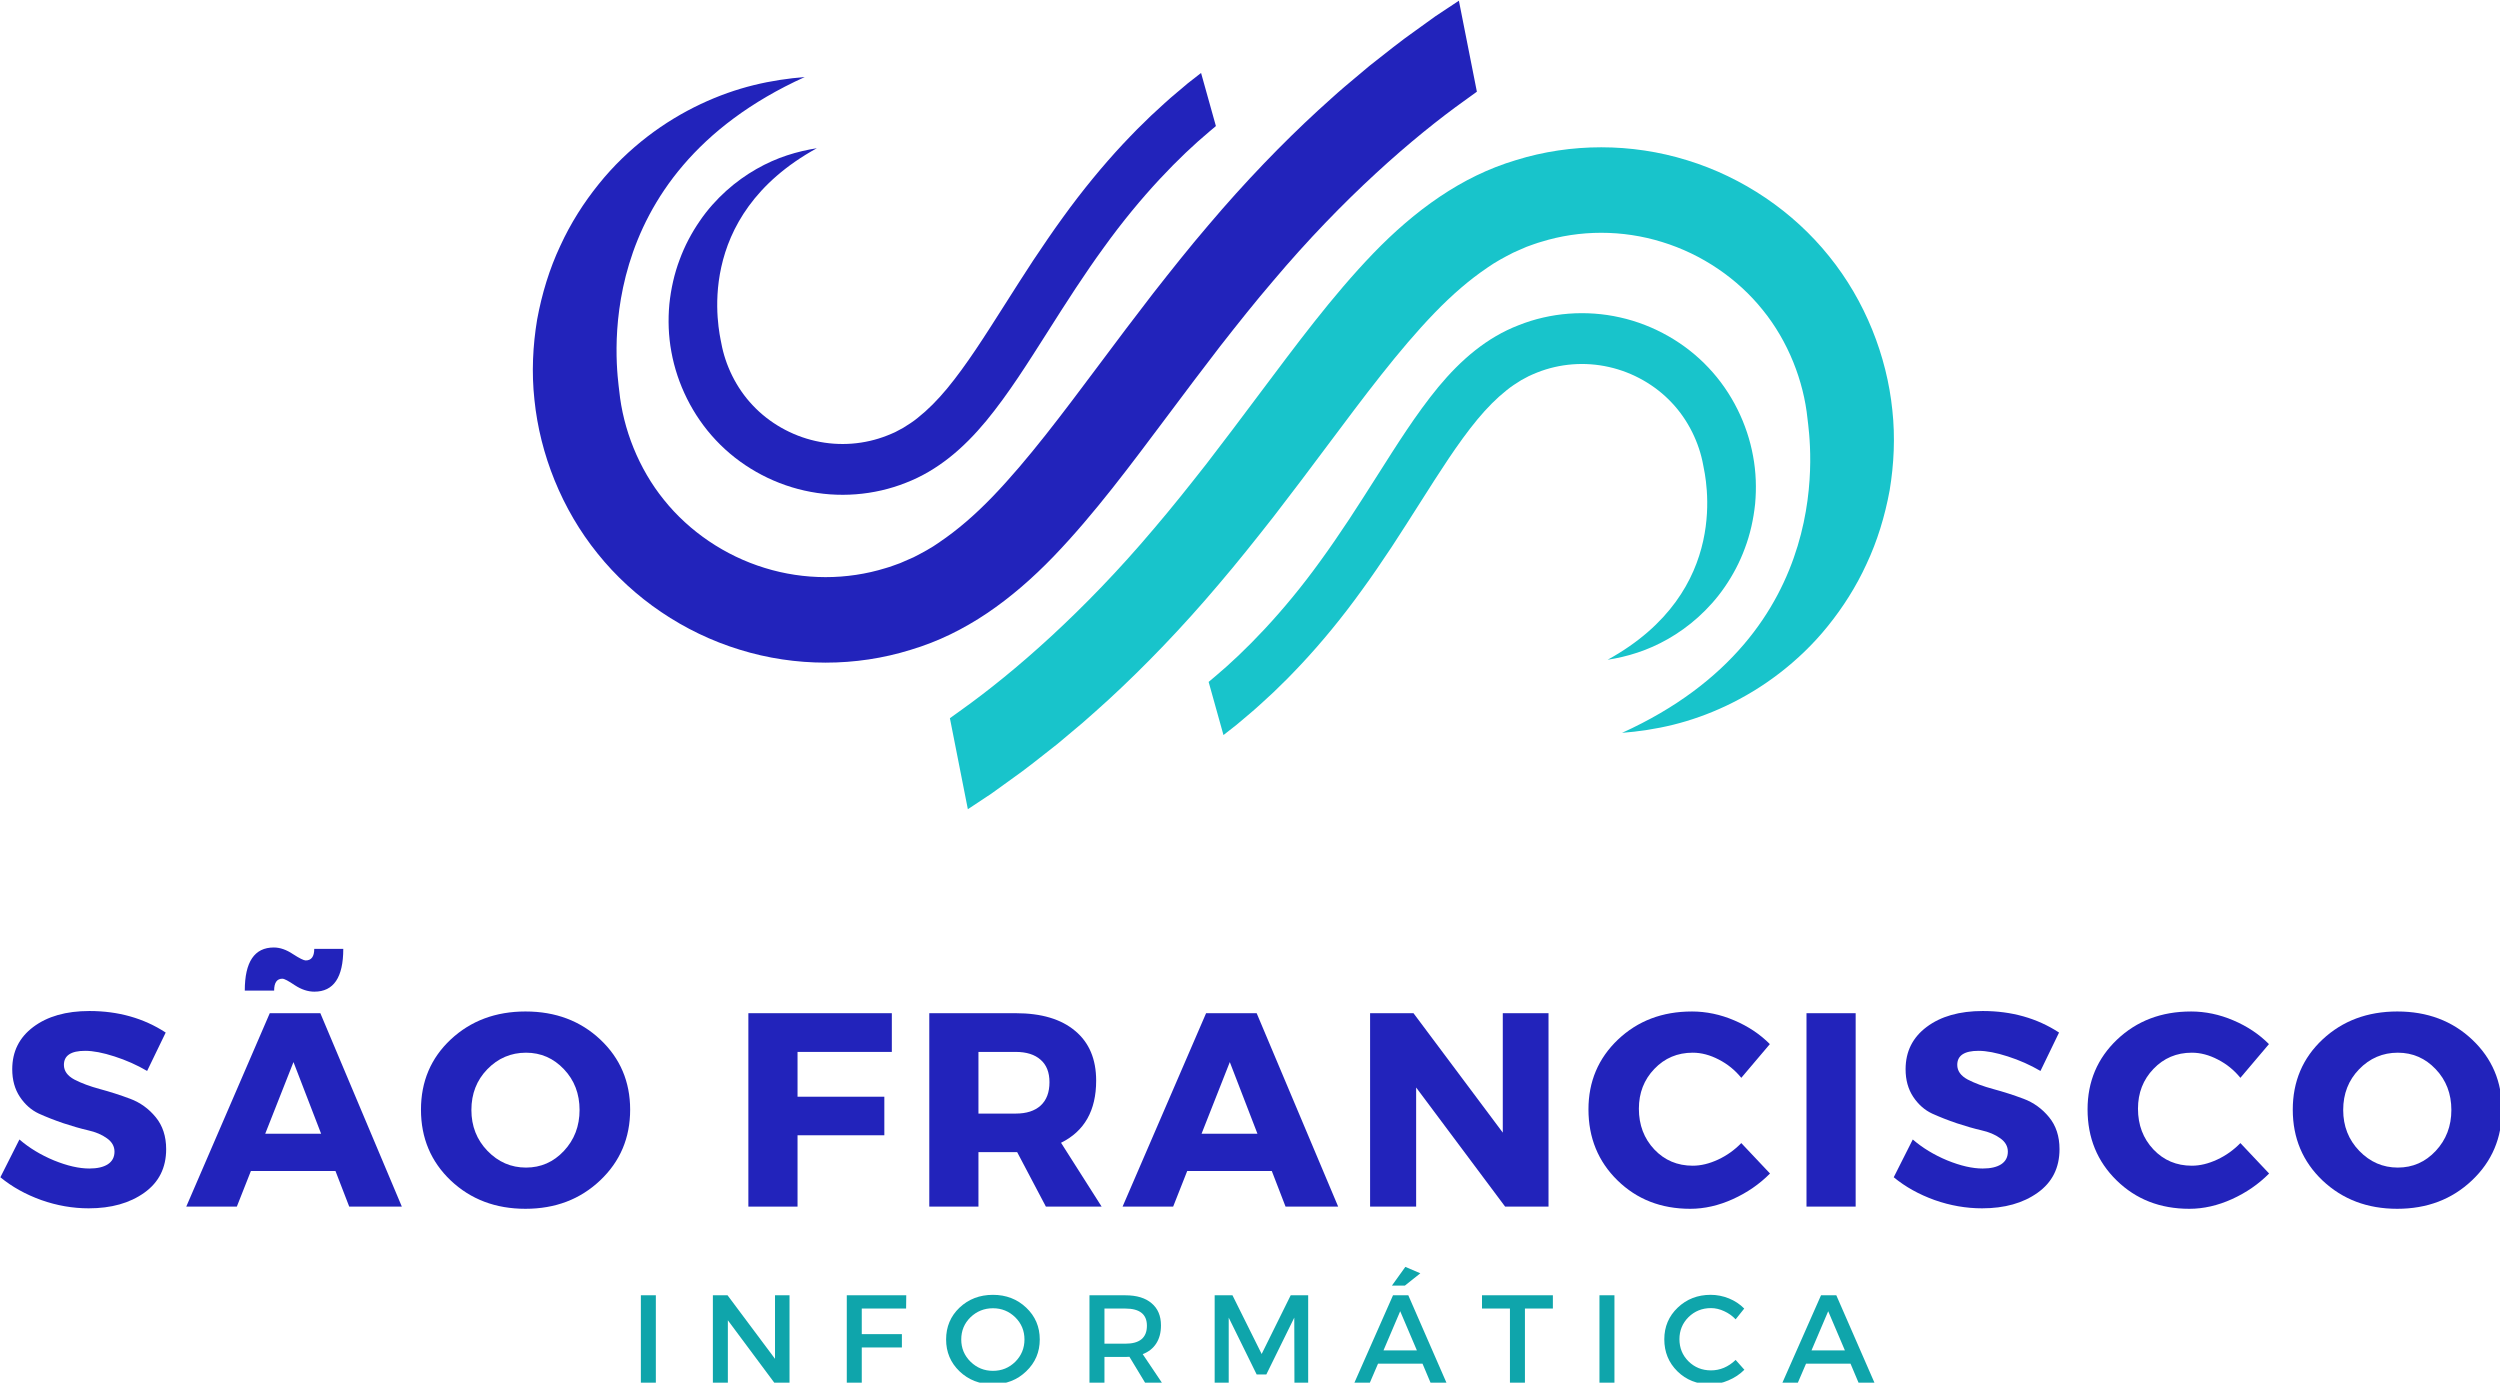
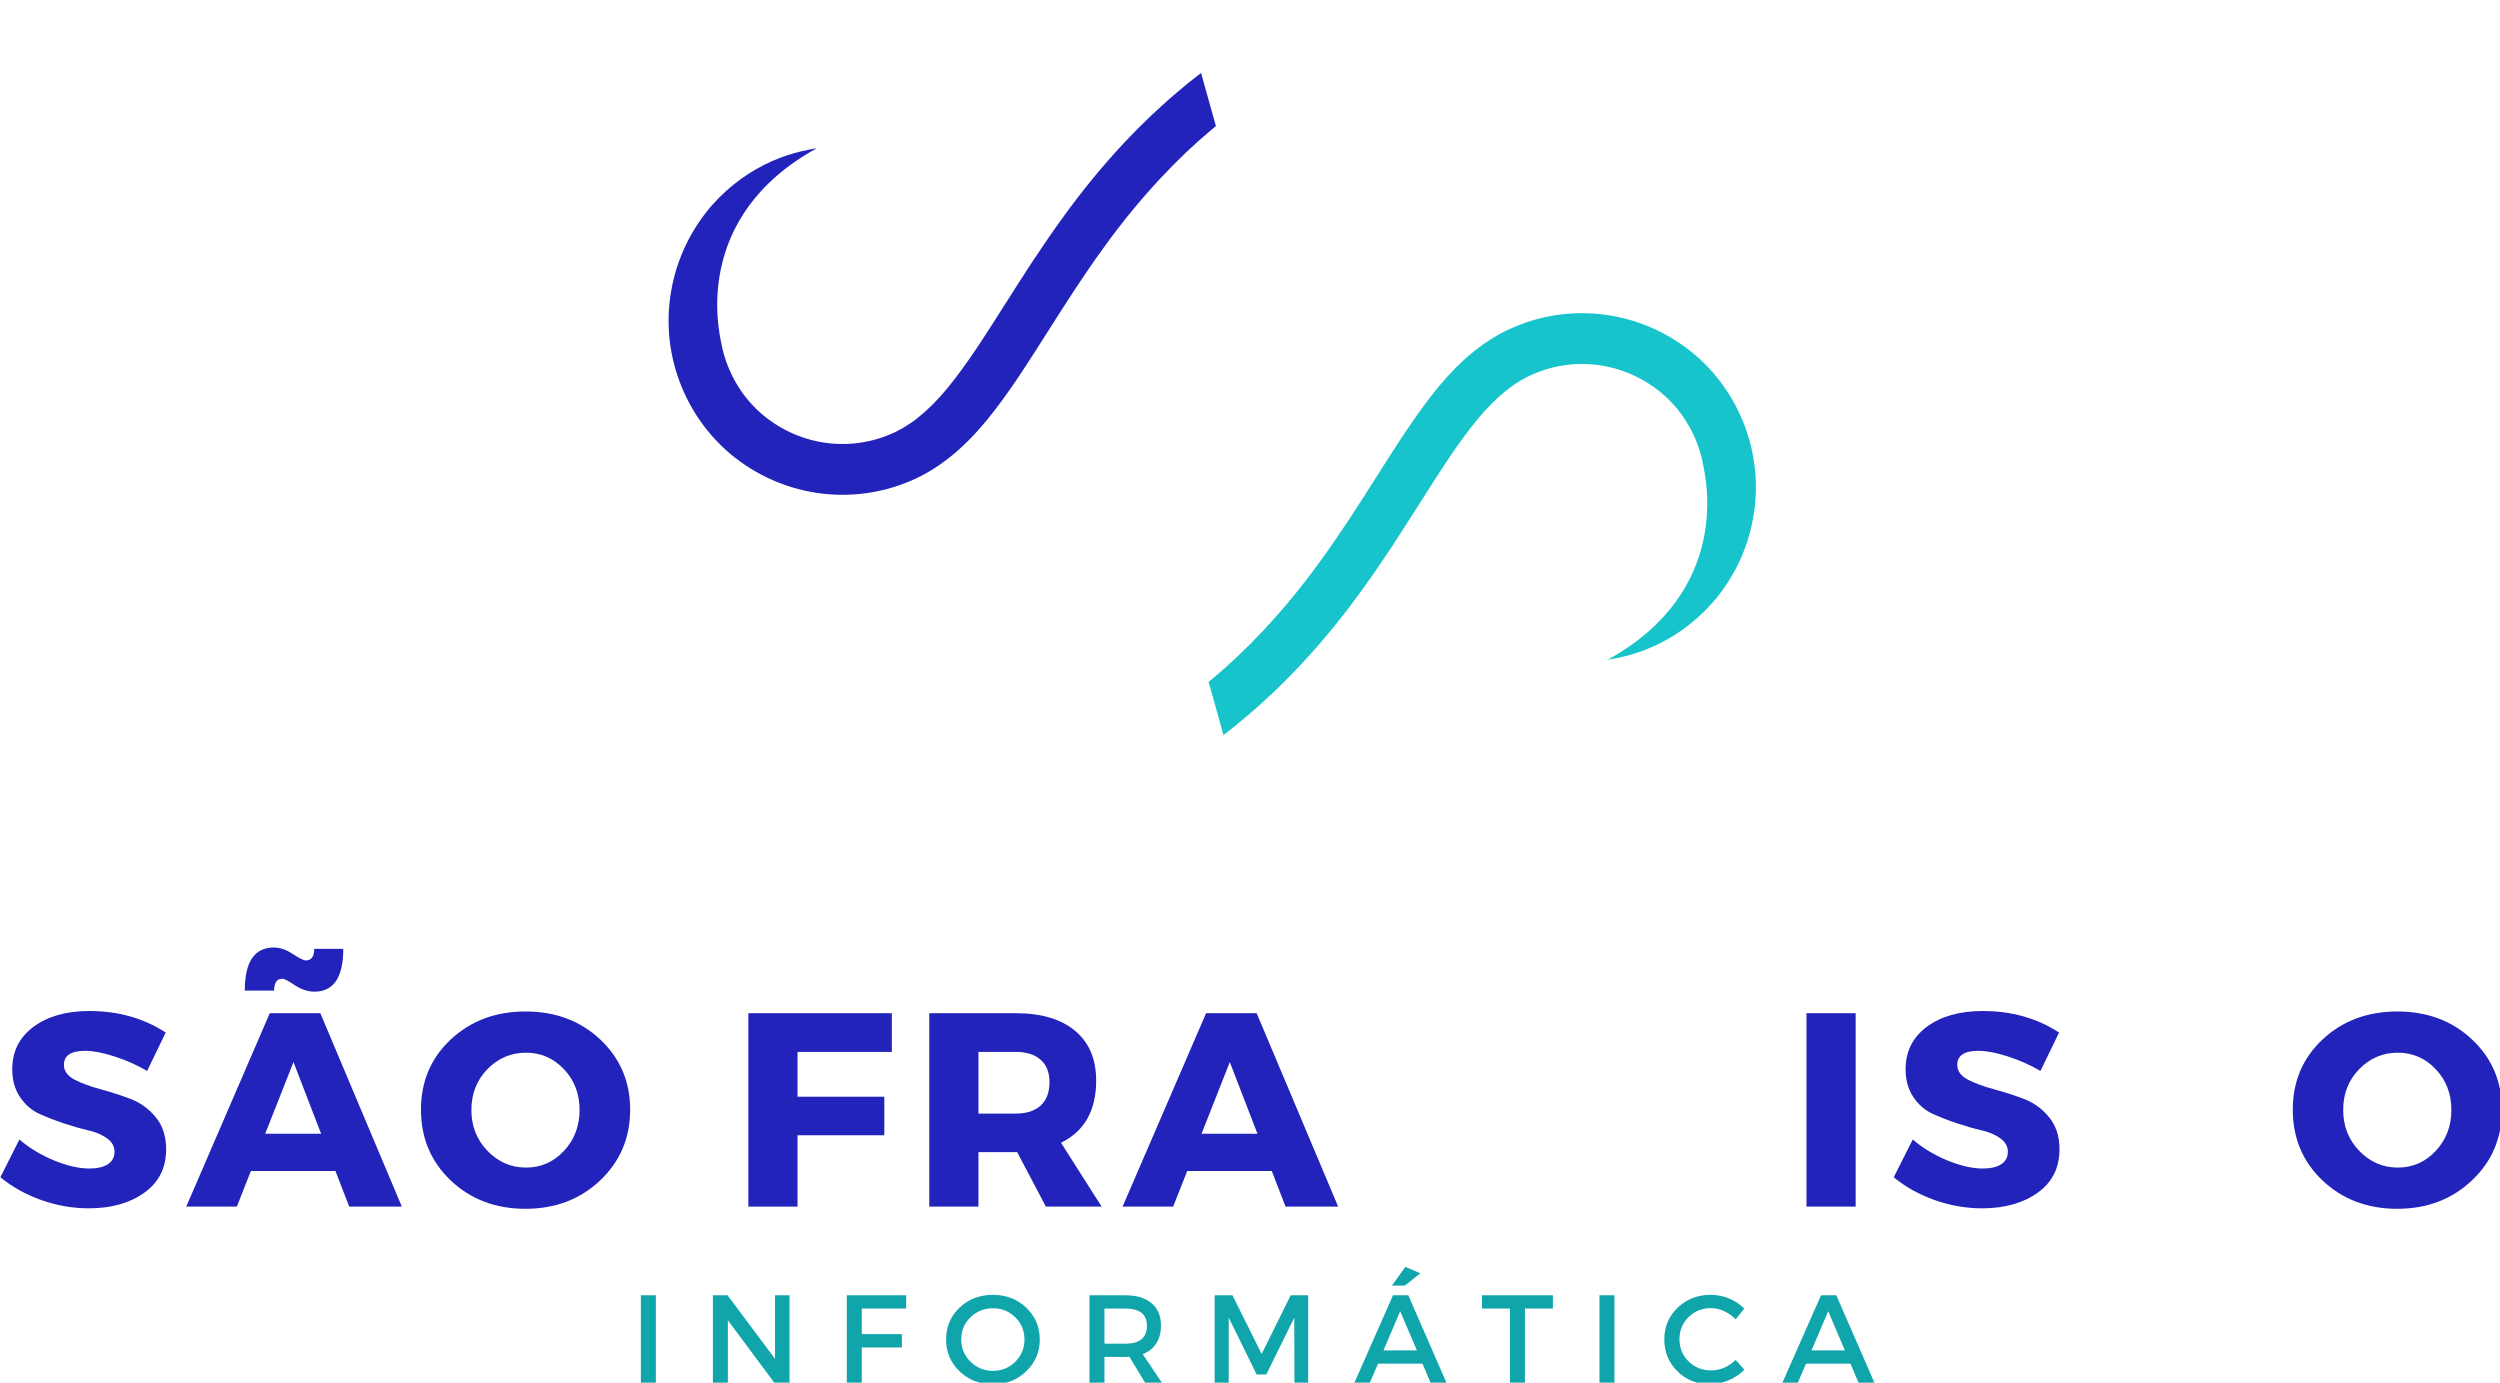
<svg xmlns="http://www.w3.org/2000/svg" xmlns:ns1="http://www.inkscape.org/namespaces/inkscape" xmlns:ns2="http://sodipodi.sourceforge.net/DTD/sodipodi-0.dtd" width="88.331mm" height="48.854mm" viewBox="0 0 88.331 48.854" version="1.1" id="svg712" ns1:export-filename="bitmap.png" ns1:export-xdpi="96" ns1:export-ydpi="96">
  <ns2:namedview id="namedview714" pagecolor="#505050" bordercolor="#eeeeee" borderopacity="1" ns1:showpageshadow="0" ns1:pageopacity="0" ns1:pagecheckerboard="0" ns1:deskcolor="#505050" ns1:document-units="mm" showgrid="false" />
  <defs id="defs709">
    <clipPath id="ab78453687">
-       <path d="m 157,129 h 94.867 v 67 H 157 Z m 0,0" clip-rule="nonzero" id="path227" />
-     </clipPath>
+       </clipPath>
    <clipPath id="2ae019007c">
-       <path d="M 115.367,115.035 H 210 V 182 h -94.633 z m 0,0" clip-rule="nonzero" id="path230" />
-     </clipPath>
+       </clipPath>
  </defs>
  <g ns1:label="Camada 1" ns1:groupmode="layer" id="layer1" transform="translate(-58.028,-8.573)">
    <g clip-path="url(#ab78453687)" id="g237" transform="matrix(0.353,0,0,0.353,36.083,-32.023)">
      <path fill="#18c4cb" d="m 211.016,141.809 c 0.867,-0.609 1.738,-1.07 2.613,-1.516 0.445,-0.207 0.891,-0.387 1.344,-0.59 0.48,-0.164 0.953,-0.359 1.445,-0.492 3.879,-1.207 8.133,-1.219 12.105,0.012 3.973,1.215 7.562,3.656 10.086,6.812 2.535,3.125 4.09,7.086 4.477,10.898 0.211,1.918 3.352,21.48 -18.566,31.422 1.629,-0.129 3.348,-0.375 5.121,-0.812 3.402,-0.84 7.168,-2.488 10.629,-5.152 1.73,-1.332 3.395,-2.906 4.871,-4.75 1.48,-1.836 2.809,-3.91 3.855,-6.199 1.07,-2.273 1.832,-4.766 2.309,-7.359 0.43,-2.598 0.566,-5.312 0.27,-8.031 -0.555,-5.43 -2.723,-10.941 -6.328,-15.398 -3.59,-4.477 -8.629,-7.902 -14.215,-9.613 -5.578,-1.73 -11.637,-1.719 -17.117,-0.016 -2.773,0.828 -5.273,2.074 -7.648,3.672 -2.367,1.594 -4.574,3.52 -6.645,5.664 -4.137,4.301 -7.793,9.266 -11.375,14.035 -1.789,2.395 -3.559,4.746 -5.312,7.02 -1.777,2.266 -3.516,4.453 -5.277,6.512 -6.988,8.293 -14.027,14.398 -19.262,18.133 -0.398,0.285 -0.781,0.559 -1.152,0.828 l 1.797,9.109 c 0.172,-0.113 0.34,-0.223 0.52,-0.344 0.566,-0.375 1.176,-0.781 1.828,-1.211 0.633,-0.457 1.305,-0.941 2.016,-1.453 1.438,-1.004 2.945,-2.223 4.602,-3.523 0.805,-0.676 1.645,-1.383 2.512,-2.109 0.863,-0.738 1.719,-1.535 2.621,-2.34 3.551,-3.27 7.324,-7.164 11.012,-11.531 1.863,-2.18 3.68,-4.465 5.52,-6.812 1.812,-2.344 3.617,-4.742 5.406,-7.141 3.566,-4.766 7.109,-9.52 10.668,-13.203 1.777,-1.84 3.535,-3.352 5.273,-4.52" fill-opacity="1" fill-rule="nonzero" id="path235" />
    </g>
    <path fill="#18c4cb" d="m 111.255,22.365 c 0.172,-0.141 0.347,-0.251 0.522,-0.36 0.09,-0.05 0.181,-0.095 0.271,-0.145 0.098,-0.041 0.194,-0.091 0.295,-0.127 0.792,-0.314 1.681,-0.386 2.533,-0.193 0.85,0.19 1.64,0.642 2.219,1.261 0.582,0.613 0.97,1.417 1.112,2.209 0.076,0.397 1.047,4.439 -3.378,6.874 0.338,-0.054 0.695,-0.132 1.057,-0.254 0.7,-0.23 1.461,-0.637 2.141,-1.25 0.34,-0.306 0.664,-0.663 0.943,-1.072 0.281,-0.408 0.525,-0.864 0.707,-1.36 0.187,-0.493 0.307,-1.027 0.364,-1.576 0.05,-0.551 0.033,-1.12 -0.073,-1.685 -0.203,-1.126 -0.744,-2.243 -1.571,-3.119 -0.823,-0.878 -1.932,-1.513 -3.128,-1.78 -1.195,-0.271 -2.463,-0.171 -3.58,0.274 -0.568,0.219 -1.071,0.52 -1.542,0.892 -0.47,0.372 -0.9,0.812 -1.299,1.293 -0.795,0.967 -1.481,2.066 -2.152,3.121 -0.336,0.529 -0.668,1.05 -0.999,1.554 -0.335,0.503 -0.663,0.988 -0.999,1.448 -1.328,1.848 -2.702,3.238 -3.737,4.104 -0.08,0.068 -0.154,0.131 -0.229,0.193 l 0.524,1.877 c 0.035,-0.026 0.068,-0.052 0.103,-0.08 0.112,-0.088 0.233,-0.183 0.362,-0.284 0.125,-0.106 0.258,-0.218 0.398,-0.336 0.285,-0.234 0.58,-0.514 0.905,-0.812 0.158,-0.154 0.322,-0.316 0.492,-0.482 0.168,-0.168 0.335,-0.349 0.51,-0.532 0.692,-0.741 1.418,-1.618 2.118,-2.591 0.356,-0.486 0.699,-0.994 1.046,-1.514 0.34,-0.52 0.679,-1.051 1.016,-1.582 0.67,-1.054 1.334,-2.107 2.019,-2.935 0.342,-0.413 0.686,-0.758 1.031,-1.031" fill-opacity="1" fill-rule="nonzero" id="path239" style="stroke-width:0.353" />
    <g clip-path="url(#2ae019007c)" id="g243" transform="matrix(0.353,0,0,0.353,36.083,-32.023)">
      <path fill="#2223bb" d="m 156.219,169.262 c -0.867,0.613 -1.738,1.07 -2.613,1.52 -0.445,0.203 -0.891,0.387 -1.344,0.586 -0.48,0.164 -0.953,0.363 -1.445,0.496 -3.879,1.203 -8.133,1.215 -12.105,-0.016 -3.973,-1.215 -7.562,-3.656 -10.086,-6.809 -2.535,-3.129 -4.09,-7.09 -4.477,-10.902 -0.211,-1.918 -3.352,-21.48 18.566,-31.422 -1.629,0.129 -3.348,0.375 -5.117,0.812 -3.406,0.84 -7.172,2.488 -10.637,5.152 -1.727,1.332 -3.391,2.91 -4.867,4.754 -1.48,1.832 -2.809,3.906 -3.855,6.195 -1.07,2.277 -1.832,4.766 -2.309,7.359 -0.434,2.602 -0.566,5.312 -0.27,8.031 0.555,5.43 2.723,10.941 6.328,15.398 3.586,4.477 8.629,7.906 14.215,9.613 5.578,1.734 11.637,1.723 17.113,0.016 2.777,-0.828 5.277,-2.074 7.652,-3.668 2.367,-1.594 4.574,-3.523 6.645,-5.668 4.137,-4.301 7.793,-9.266 11.375,-14.035 1.789,-2.395 3.559,-4.746 5.312,-7.02 1.773,-2.266 3.516,-4.457 5.277,-6.512 6.988,-8.293 14.027,-14.398 19.262,-18.129 0.398,-0.289 0.781,-0.562 1.152,-0.832 l -1.801,-9.109 c -0.168,0.113 -0.336,0.223 -0.516,0.344 -0.57,0.375 -1.176,0.781 -1.828,1.211 -0.633,0.457 -1.305,0.941 -2.016,1.453 -1.438,1.004 -2.945,2.223 -4.602,3.523 -0.805,0.676 -1.645,1.383 -2.512,2.113 -0.863,0.734 -1.719,1.531 -2.621,2.34 -3.551,3.266 -7.324,7.164 -11.012,11.527 -1.867,2.18 -3.68,4.465 -5.52,6.812 -1.812,2.344 -3.617,4.742 -5.406,7.141 -3.566,4.766 -7.109,9.52 -10.668,13.207 -1.777,1.84 -3.539,3.348 -5.273,4.516" fill-opacity="1" fill-rule="nonzero" id="path241" />
    </g>
    <path fill="#2223bb" d="m 90.463,23.329 c -0.171,0.142 -0.347,0.251 -0.522,0.36 -0.091,0.05 -0.181,0.095 -0.271,0.145 -0.098,0.043 -0.194,0.091 -0.295,0.127 -0.792,0.314 -1.681,0.386 -2.533,0.193 -0.85,-0.19 -1.64,-0.642 -2.219,-1.261 -0.582,-0.613 -0.97,-1.417 -1.112,-2.208 -0.076,-0.398 -1.047,-4.44 3.378,-6.875 -0.339,0.054 -0.695,0.134 -1.058,0.254 -0.699,0.23 -1.459,0.637 -2.141,1.25 -0.34,0.307 -0.663,0.663 -0.941,1.073 -0.281,0.408 -0.525,0.863 -0.707,1.359 -0.187,0.493 -0.307,1.027 -0.364,1.576 -0.05,0.551 -0.033,1.12 0.072,1.685 0.204,1.126 0.746,2.243 1.572,3.119 0.823,0.879 1.932,1.513 3.128,1.78 1.195,0.271 2.463,0.171 3.582,-0.274 0.566,-0.218 1.069,-0.52 1.541,-0.892 0.47,-0.372 0.9,-0.812 1.298,-1.293 0.797,-0.967 1.481,-2.064 2.154,-3.12 0.336,-0.531 0.668,-1.051 0.999,-1.554 0.335,-0.504 0.663,-0.989 0.999,-1.448 1.328,-1.849 2.702,-3.24 3.737,-4.105 0.079,-0.068 0.154,-0.131 0.229,-0.193 l -0.524,-1.876 c -0.035,0.026 -0.068,0.051 -0.103,0.08 -0.113,0.087 -0.233,0.182 -0.362,0.282 -0.125,0.106 -0.258,0.218 -0.398,0.336 -0.285,0.234 -0.58,0.513 -0.907,0.813 -0.157,0.154 -0.321,0.314 -0.491,0.481 -0.168,0.168 -0.335,0.349 -0.511,0.532 -0.69,0.741 -1.417,1.618 -2.118,2.591 -0.354,0.486 -0.697,0.994 -1.045,1.514 -0.342,0.521 -0.679,1.051 -1.016,1.582 -0.67,1.054 -1.334,2.107 -2.019,2.935 -0.342,0.413 -0.686,0.758 -1.031,1.031" fill-opacity="1" fill-rule="nonzero" id="path245" style="stroke-width:0.353" />
    <g fill="#2223bb" fill-opacity="1" id="g253" transform="matrix(0.353,0,0,0.353,36.083,-32.023)">
      <g transform="translate(61.736,235.775)" id="g251">
        <g id="g249">
          <path d="m 9.375,-19.578 c 2.895,0 5.441,0.719 7.641,2.156 l -1.859,3.844 c -1.012,-0.594 -2.102,-1.078 -3.266,-1.453 -1.156,-0.375 -2.137,-0.562 -2.938,-0.562 -1.418,0 -2.125,0.469 -2.125,1.406 0,0.605 0.348,1.094 1.047,1.469 0.707,0.367 1.562,0.684 2.562,0.953 1.008,0.273 2.016,0.594 3.016,0.969 1.008,0.375 1.863,0.992 2.562,1.844 0.695,0.844 1.047,1.914 1.047,3.203 0,1.867 -0.73,3.32 -2.188,4.359 -1.461,1.043 -3.312,1.562 -5.562,1.562 -1.594,0 -3.18,-0.273 -4.75,-0.828 C 3,-1.219 1.633,-1.977 0.469,-2.938 L 2.375,-6.719 c 0.977,0.844 2.129,1.543 3.453,2.094 1.332,0.543 2.516,0.812 3.547,0.812 0.789,0 1.406,-0.141 1.844,-0.422 0.445,-0.289 0.672,-0.711 0.672,-1.266 0,-0.539 -0.258,-0.988 -0.766,-1.344 C 10.625,-7.207 9.992,-7.473 9.234,-7.641 8.484,-7.816 7.664,-8.051 6.781,-8.344 5.895,-8.645 5.07,-8.969 4.312,-9.312 3.562,-9.664 2.93,-10.223 2.422,-10.984 1.91,-11.754 1.656,-12.676 1.656,-13.75 c 0,-1.77 0.703,-3.18 2.109,-4.234 1.414,-1.062 3.285,-1.594 5.609,-1.594 z m 0,0" id="path247" />
        </g>
      </g>
    </g>
    <g fill="#2223bb" fill-opacity="1" id="g261" transform="matrix(0.353,0,0,0.353,36.083,-32.023)">
      <g transform="translate(80.95,235.775)" id="g259">
        <g id="g257">
          <path d="m 9.484,-22.812 c -0.555,0 -0.828,0.398 -0.828,1.188 h -2.938 c 0,-2.875 0.969,-4.312 2.906,-4.312 0.613,0 1.25,0.219 1.906,0.656 0.664,0.43 1.094,0.641 1.281,0.641 0.57,0 0.859,-0.383 0.859,-1.156 h 2.906 c 0,2.855 -0.965,4.281 -2.891,4.281 -0.648,0 -1.297,-0.211 -1.953,-0.641 -0.648,-0.438 -1.062,-0.656 -1.25,-0.656 z m 5.312,19.25 H 6.328 L 4.922,0 h -5.062 L 8.219,-19.359 h 5.062 L 21.438,0 h -5.266 z m -1.438,-3.734 -2.766,-7.172 -2.828,7.172 z m 0,0" id="path255" />
        </g>
      </g>
    </g>
    <g fill="#2223bb" fill-opacity="1" id="g269" transform="matrix(0.353,0,0,0.353,36.083,-32.023)">
      <g transform="translate(103.647,235.775)" id="g267">
        <g id="g265">
          <path d="m 11.125,-19.531 c 3,0 5.492,0.938 7.484,2.812 1.988,1.875 2.984,4.215 2.984,7.016 0,2.824 -1,5.184 -3,7.078 -2,1.898 -4.496,2.844 -7.484,2.844 -2.98,0 -5.469,-0.941 -7.469,-2.828 -1.992,-1.895 -2.984,-4.258 -2.984,-7.094 0,-2.82 0.992,-5.164 2.984,-7.031 2,-1.863 4.492,-2.797 7.484,-2.797 z m 0.047,4.125 c -1.512,0 -2.805,0.555 -3.875,1.656 -1.062,1.094 -1.594,2.453 -1.594,4.078 0,1.617 0.535,2.98 1.609,4.094 1.082,1.117 2.367,1.672 3.859,1.672 1.488,0 2.754,-0.555 3.797,-1.672 1.039,-1.113 1.562,-2.477 1.562,-4.094 0,-1.625 -0.523,-2.984 -1.562,-4.078 -1.043,-1.102 -2.309,-1.656 -3.797,-1.656 z m 0,0" id="path263" />
        </g>
      </g>
    </g>
    <g fill="#2223bb" fill-opacity="1" id="g283" transform="matrix(0.353,0,0,0.353,36.083,-32.023)">
      <g transform="translate(135.135,235.775)" id="g281">
        <g id="g279">
          <path d="m 16.297,-15.484 h -9.438 V -11 h 8.688 v 3.859 h -8.688 V 0 H 1.938 v -19.359 h 14.359 z m 0,0" id="path277" />
        </g>
      </g>
    </g>
    <g fill="#2223bb" fill-opacity="1" id="g291" transform="matrix(0.353,0,0,0.353,36.083,-32.023)">
      <g transform="translate(153.243,235.775)" id="g289">
        <g id="g287">
          <path d="m 13.609,0 -2.875,-5.453 h -3.875 V 0 H 1.938 v -19.359 h 8.656 c 2.562,0 4.539,0.59 5.938,1.766 1.406,1.168 2.109,2.828 2.109,4.984 0,2.992 -1.172,5.062 -3.516,6.219 L 19.188,0 Z m -6.75,-9.312 h 3.734 c 1.07,0 1.898,-0.266 2.484,-0.797 0.594,-0.539 0.891,-1.32 0.891,-2.344 0,-0.988 -0.297,-1.738 -0.891,-2.25 -0.586,-0.52 -1.414,-0.781 -2.484,-0.781 H 6.859 Z m 0,0" id="path285" />
        </g>
      </g>
    </g>
    <g fill="#2223bb" fill-opacity="1" id="g299" transform="matrix(0.353,0,0,0.353,36.083,-32.023)">
      <g transform="translate(174.668,235.775)" id="g297">
        <g id="g295">
          <path d="M 14.797,-3.562 H 6.328 L 4.922,0 h -5.062 L 8.219,-19.359 h 5.062 L 21.438,0 h -5.266 z m -1.438,-3.734 -2.766,-7.172 -2.828,7.172 z m 0,0" id="path293" />
        </g>
      </g>
    </g>
    <g fill="#2223bb" fill-opacity="1" id="g307" transform="matrix(0.353,0,0,0.353,36.083,-32.023)">
      <g transform="translate(197.364,235.775)" id="g305">
        <g id="g303">
-           <path d="m 19.797,0 h -4.344 L 6.547,-11.922 V 0 H 1.938 v -19.359 h 4.344 l 8.938,11.953 v -11.953 h 4.578 z m 0,0" id="path301" />
-         </g>
+           </g>
      </g>
    </g>
    <g fill="#2223bb" fill-opacity="1" id="g315" transform="matrix(0.353,0,0,0.353,36.083,-32.023)">
      <g transform="translate(220.503,235.775)" id="g313">
        <g id="g311">
-           <path d="m 11,-19.531 c 1.445,0 2.863,0.297 4.25,0.891 1.395,0.594 2.582,1.387 3.562,2.375 l -2.859,3.375 c -0.625,-0.77 -1.375,-1.379 -2.25,-1.828 -0.875,-0.457 -1.746,-0.688 -2.609,-0.688 -1.531,0 -2.812,0.543 -3.844,1.625 -1.031,1.074 -1.547,2.402 -1.547,3.984 0,1.625 0.516,2.984 1.547,4.078 1.031,1.086 2.312,1.625 3.844,1.625 0.812,0 1.656,-0.203 2.531,-0.609 0.875,-0.406 1.648,-0.957 2.328,-1.656 l 2.875,3.047 C 17.773,-2.25 16.535,-1.395 15.109,-0.75 13.68,-0.102 12.258,0.219 10.844,0.219 7.926,0.219 5.5,-0.727 3.562,-2.625 1.625,-4.52 0.656,-6.891 0.656,-9.734 c 0,-2.781 0.984,-5.109 2.953,-6.984 1.977,-1.875 4.441,-2.812 7.391,-2.812 z m 0,0" id="path309" />
-         </g>
+           </g>
      </g>
    </g>
    <g fill="#2223bb" fill-opacity="1" id="g323" transform="matrix(0.353,0,0,0.353,36.083,-32.023)">
      <g transform="translate(241.044,235.775)" id="g321">
        <g id="g319">
          <path d="M 6.859,0 H 1.938 v -19.359 h 4.922 z m 0,0" id="path317" />
        </g>
      </g>
    </g>
    <g fill="#2223bb" fill-opacity="1" id="g331" transform="matrix(0.353,0,0,0.353,36.083,-32.023)">
      <g transform="translate(251.245,235.775)" id="g329">
        <g id="g327">
          <path d="m 9.375,-19.578 c 2.895,0 5.441,0.719 7.641,2.156 l -1.859,3.844 c -1.012,-0.594 -2.102,-1.078 -3.266,-1.453 -1.156,-0.375 -2.137,-0.562 -2.938,-0.562 -1.418,0 -2.125,0.469 -2.125,1.406 0,0.605 0.348,1.094 1.047,1.469 0.707,0.367 1.562,0.684 2.562,0.953 1.008,0.273 2.016,0.594 3.016,0.969 1.008,0.375 1.863,0.992 2.562,1.844 0.695,0.844 1.047,1.914 1.047,3.203 0,1.867 -0.73,3.32 -2.188,4.359 -1.461,1.043 -3.312,1.562 -5.562,1.562 -1.594,0 -3.18,-0.273 -4.75,-0.828 C 3,-1.219 1.633,-1.977 0.469,-2.938 L 2.375,-6.719 c 0.977,0.844 2.129,1.543 3.453,2.094 1.332,0.543 2.516,0.812 3.547,0.812 0.789,0 1.406,-0.141 1.844,-0.422 0.445,-0.289 0.672,-0.711 0.672,-1.266 0,-0.539 -0.258,-0.988 -0.766,-1.344 C 10.625,-7.207 9.992,-7.473 9.234,-7.641 8.484,-7.816 7.664,-8.051 6.781,-8.344 5.895,-8.645 5.07,-8.969 4.312,-9.312 3.562,-9.664 2.93,-10.223 2.422,-10.984 1.91,-11.754 1.656,-12.676 1.656,-13.75 c 0,-1.77 0.703,-3.18 2.109,-4.234 1.414,-1.062 3.285,-1.594 5.609,-1.594 z m 0,0" id="path325" />
        </g>
      </g>
    </g>
    <g fill="#2223bb" fill-opacity="1" id="g339" transform="matrix(0.353,0,0,0.353,36.083,-32.023)">
      <g transform="translate(270.459,235.775)" id="g337">
        <g id="g335">
-           <path d="m 11,-19.531 c 1.445,0 2.863,0.297 4.25,0.891 1.395,0.594 2.582,1.387 3.562,2.375 l -2.859,3.375 c -0.625,-0.77 -1.375,-1.379 -2.25,-1.828 -0.875,-0.457 -1.746,-0.688 -2.609,-0.688 -1.531,0 -2.812,0.543 -3.844,1.625 -1.031,1.074 -1.547,2.402 -1.547,3.984 0,1.625 0.516,2.984 1.547,4.078 1.031,1.086 2.312,1.625 3.844,1.625 0.812,0 1.656,-0.203 2.531,-0.609 0.875,-0.406 1.648,-0.957 2.328,-1.656 l 2.875,3.047 C 17.773,-2.25 16.535,-1.395 15.109,-0.75 13.68,-0.102 12.258,0.219 10.844,0.219 7.926,0.219 5.5,-0.727 3.562,-2.625 1.625,-4.52 0.656,-6.891 0.656,-9.734 c 0,-2.781 0.984,-5.109 2.953,-6.984 1.977,-1.875 4.441,-2.812 7.391,-2.812 z m 0,0" id="path333" />
-         </g>
+           </g>
      </g>
    </g>
    <g fill="#2223bb" fill-opacity="1" id="g347" transform="matrix(0.353,0,0,0.353,36.083,-32.023)">
      <g transform="translate(290.999,235.775)" id="g345">
        <g id="g343">
          <path d="m 11.125,-19.531 c 3,0 5.492,0.938 7.484,2.812 1.988,1.875 2.984,4.215 2.984,7.016 0,2.824 -1,5.184 -3,7.078 -2,1.898 -4.496,2.844 -7.484,2.844 -2.98,0 -5.469,-0.941 -7.469,-2.828 -1.992,-1.895 -2.984,-4.258 -2.984,-7.094 0,-2.82 0.992,-5.164 2.984,-7.031 2,-1.863 4.492,-2.797 7.484,-2.797 z m 0.047,4.125 c -1.512,0 -2.805,0.555 -3.875,1.656 -1.062,1.094 -1.594,2.453 -1.594,4.078 0,1.617 0.535,2.98 1.609,4.094 1.082,1.117 2.367,1.672 3.859,1.672 1.488,0 2.754,-0.555 3.797,-1.672 1.039,-1.113 1.562,-2.477 1.562,-4.094 0,-1.625 -0.523,-2.984 -1.562,-4.078 -1.043,-1.102 -2.309,-1.656 -3.797,-1.656 z m 0,0" id="path341" />
        </g>
      </g>
    </g>
    <g fill="#0fa5ab" fill-opacity="1" id="g355" transform="matrix(0.353,0,0,0.353,36.083,-32.023)">
      <g transform="translate(125.156,253.495)" id="g353">
        <g id="g351">
          <path d="m 2.656,0 h -1.5 v -8.844 h 1.5 z m 0,0" id="path349" />
        </g>
      </g>
    </g>
    <g fill="#0fa5ab" fill-opacity="1" id="g363" transform="matrix(0.353,0,0,0.353,36.083,-32.023)">
      <g transform="translate(132.364,253.495)" id="g361">
        <g id="g359">
          <path d="M 8.828,0 H 7.375 L 2.656,-6.344 V 0 h -1.5 V -8.844 H 2.625 l 4.75,6.359 V -8.844 h 1.453 z m 0,0" id="path357" />
        </g>
      </g>
    </g>
    <g fill="#0fa5ab" fill-opacity="1" id="g371" transform="matrix(0.353,0,0,0.353,36.083,-32.023)">
      <g transform="translate(145.767,253.495)" id="g369">
        <g id="g367">
          <path d="m 7.094,-7.516 h -4.438 v 2.562 H 6.672 V -3.625 H 2.656 V 0 h -1.5 v -8.844 h 5.953 z m 0,0" id="path365" />
        </g>
      </g>
    </g>
    <g fill="#0fa5ab" fill-opacity="1" id="g379" transform="matrix(0.353,0,0,0.353,36.083,-32.023)">
      <g transform="translate(156.427,253.495)" id="g377">
        <g id="g375">
          <path d="m 1.781,-7.609 c 0.906,-0.852 2.02,-1.281 3.344,-1.281 1.32,0 2.43,0.43 3.328,1.281 0.906,0.855 1.359,1.918 1.359,3.188 0,1.262 -0.453,2.324 -1.359,3.188 C 7.555,-0.367 6.445,0.062 5.125,0.062 3.801,0.062 2.688,-0.367 1.781,-1.234 0.883,-2.098 0.438,-3.16 0.438,-4.422 c 0,-1.27 0.445,-2.332 1.344,-3.188 z m 3.344,0.062 c -0.875,0 -1.625,0.305 -2.25,0.906 -0.617,0.605 -0.922,1.344 -0.922,2.219 0,0.875 0.312,1.621 0.938,2.234 0.625,0.605 1.367,0.906 2.234,0.906 0.875,0 1.617,-0.301 2.234,-0.906 0.613,-0.613 0.922,-1.359 0.922,-2.234 0,-0.875 -0.309,-1.613 -0.922,-2.219 C 6.742,-7.242 6,-7.547 5.125,-7.547 Z m 0,0" id="path373" />
        </g>
      </g>
    </g>
    <g fill="#0fa5ab" fill-opacity="1" id="g387" transform="matrix(0.353,0,0,0.353,36.083,-32.023)">
      <g transform="translate(170.058,253.495)" id="g385">
        <g id="g383">
          <path d="m 6.781,0 -1.625,-2.688 C 5.07,-2.676 4.938,-2.672 4.75,-2.672 H 2.656 V 0 h -1.5 V -8.844 H 4.75 c 1.133,0 2.008,0.266 2.625,0.797 0.625,0.523 0.938,1.262 0.938,2.219 0,0.711 -0.156,1.309 -0.469,1.797 -0.312,0.492 -0.766,0.852 -1.359,1.078 L 8.469,0 Z m -4.125,-4 H 4.75 c 1.438,0 2.156,-0.598 2.156,-1.797 0,-1.145 -0.719,-1.719 -2.156,-1.719 H 2.656 Z m 0,0" id="path381" />
        </g>
      </g>
    </g>
    <g fill="#0fa5ab" fill-opacity="1" id="g395" transform="matrix(0.353,0,0,0.353,36.083,-32.023)">
      <g transform="translate(182.589,253.495)" id="g393">
        <g id="g391">
          <path d="m 10.516,0 h -1.375 L 9.125,-6.609 6.328,-0.922 H 5.359 L 2.562,-6.609 V 0 H 1.156 V -8.844 H 2.938 l 2.922,5.875 2.906,-5.875 h 1.75 z m 0,0" id="path389" />
        </g>
      </g>
    </g>
    <g fill="#0fa5ab" fill-opacity="1" id="g403" transform="matrix(0.353,0,0,0.353,36.083,-32.023)">
      <g transform="translate(197.674,253.495)" id="g401">
        <g id="g399">
          <path d="M 5.109,-9.812 H 3.812 l 1.344,-1.875 1.5,0.641 z M 6.875,-2 H 2.422 L 1.562,0 H 0.016 l 3.906,-8.844 h 1.531 L 9.312,0 H 7.719 Z M 6.312,-3.328 4.641,-7.25 2.969,-3.328 Z m 0,0" id="path397" />
        </g>
      </g>
    </g>
    <g fill="#0fa5ab" fill-opacity="1" id="g411" transform="matrix(0.353,0,0,0.353,36.083,-32.023)">
      <g transform="translate(210.394,253.495)" id="g409">
        <g id="g407">
          <path d="M 7.203,-7.516 H 4.406 V 0 h -1.5 V -7.516 H 0.109 V -8.844 h 7.094 z m 0,0" id="path405" />
        </g>
      </g>
    </g>
    <g fill="#0fa5ab" fill-opacity="1" id="g419" transform="matrix(0.353,0,0,0.353,36.083,-32.023)">
      <g transform="translate(221.104,253.495)" id="g417">
        <g id="g415">
          <path d="m 2.656,0 h -1.5 v -8.844 h 1.5 z m 0,0" id="path413" />
        </g>
      </g>
    </g>
    <g fill="#0fa5ab" fill-opacity="1" id="g427" transform="matrix(0.353,0,0,0.353,36.083,-32.023)">
      <g transform="translate(228.312,253.495)" id="g425">
        <g id="g423">
          <path d="m 5.078,-8.891 c 0.625,0 1.234,0.121 1.828,0.359 C 7.5,-8.289 8.008,-7.953 8.438,-7.516 L 7.578,-6.438 C 7.254,-6.781 6.875,-7.051 6.438,-7.25 6,-7.457 5.555,-7.562 5.109,-7.562 c -0.887,0 -1.637,0.305 -2.25,0.906 -0.605,0.605 -0.906,1.34 -0.906,2.203 0,0.875 0.301,1.617 0.906,2.219 0.613,0.605 1.363,0.906 2.25,0.906 0.914,0 1.738,-0.348 2.469,-1.047 l 0.875,0.984 c -0.449,0.449 -0.98,0.805 -1.594,1.062 C 6.254,-0.066 5.645,0.062 5.031,0.062 3.727,0.062 2.633,-0.367 1.75,-1.234 0.875,-2.098 0.438,-3.164 0.438,-4.438 c 0,-1.258 0.445,-2.316 1.344,-3.172 0.895,-0.852 1.992,-1.281 3.297,-1.281 z m 0,0" id="path421" />
        </g>
      </g>
    </g>
    <g fill="#0fa5ab" fill-opacity="1" id="g435" transform="matrix(0.353,0,0,0.353,36.083,-32.023)">
      <g transform="translate(240.514,253.495)" id="g433">
        <g id="g431">
          <path d="M 6.875,-2 H 2.422 L 1.562,0 H 0.016 l 3.906,-8.844 h 1.531 L 9.312,0 H 7.719 Z M 6.312,-3.328 4.641,-7.25 2.969,-3.328 Z m 0,0" id="path429" />
        </g>
      </g>
    </g>
  </g>
</svg>